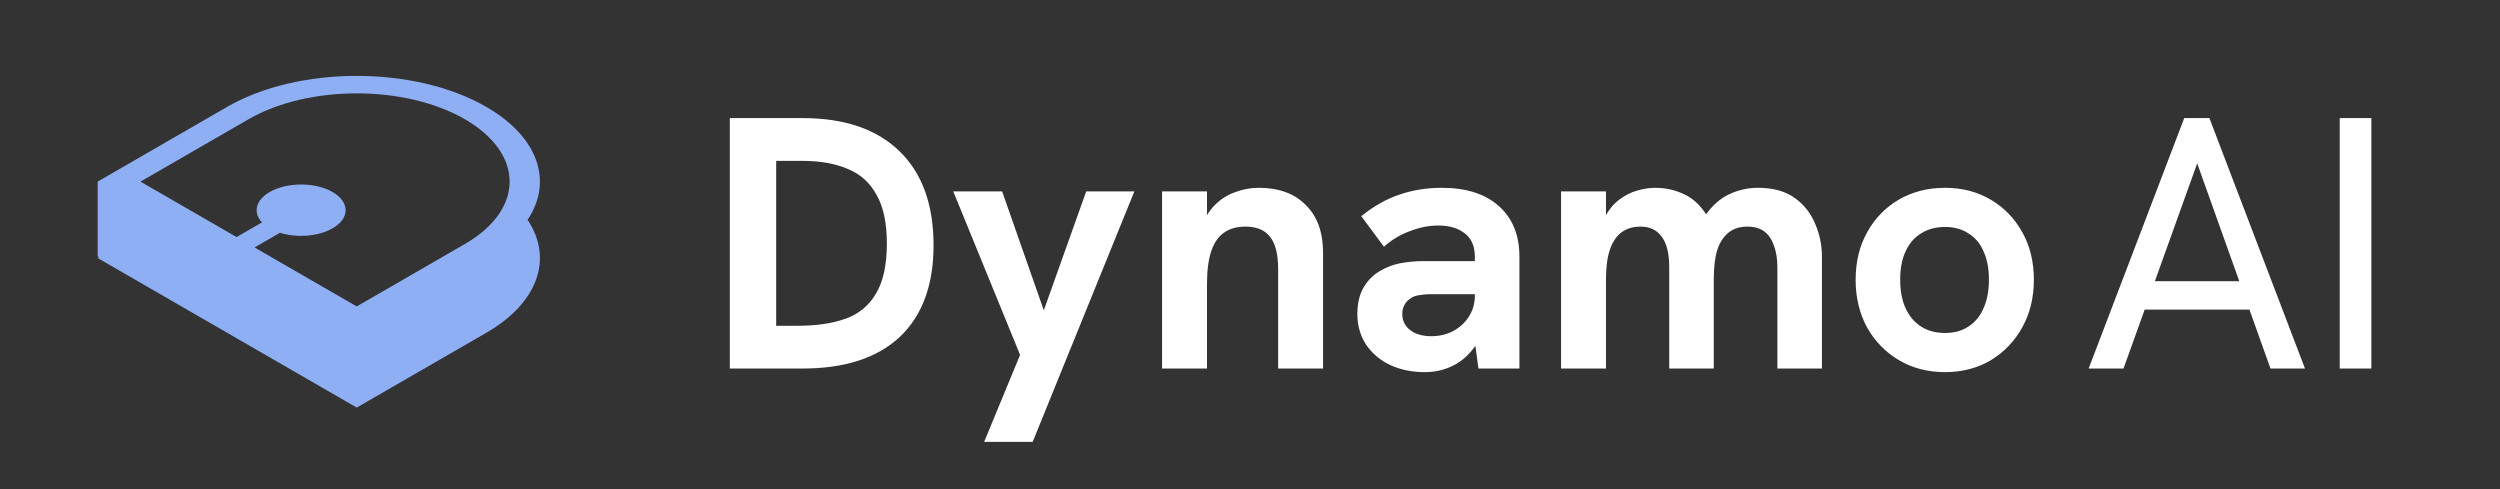
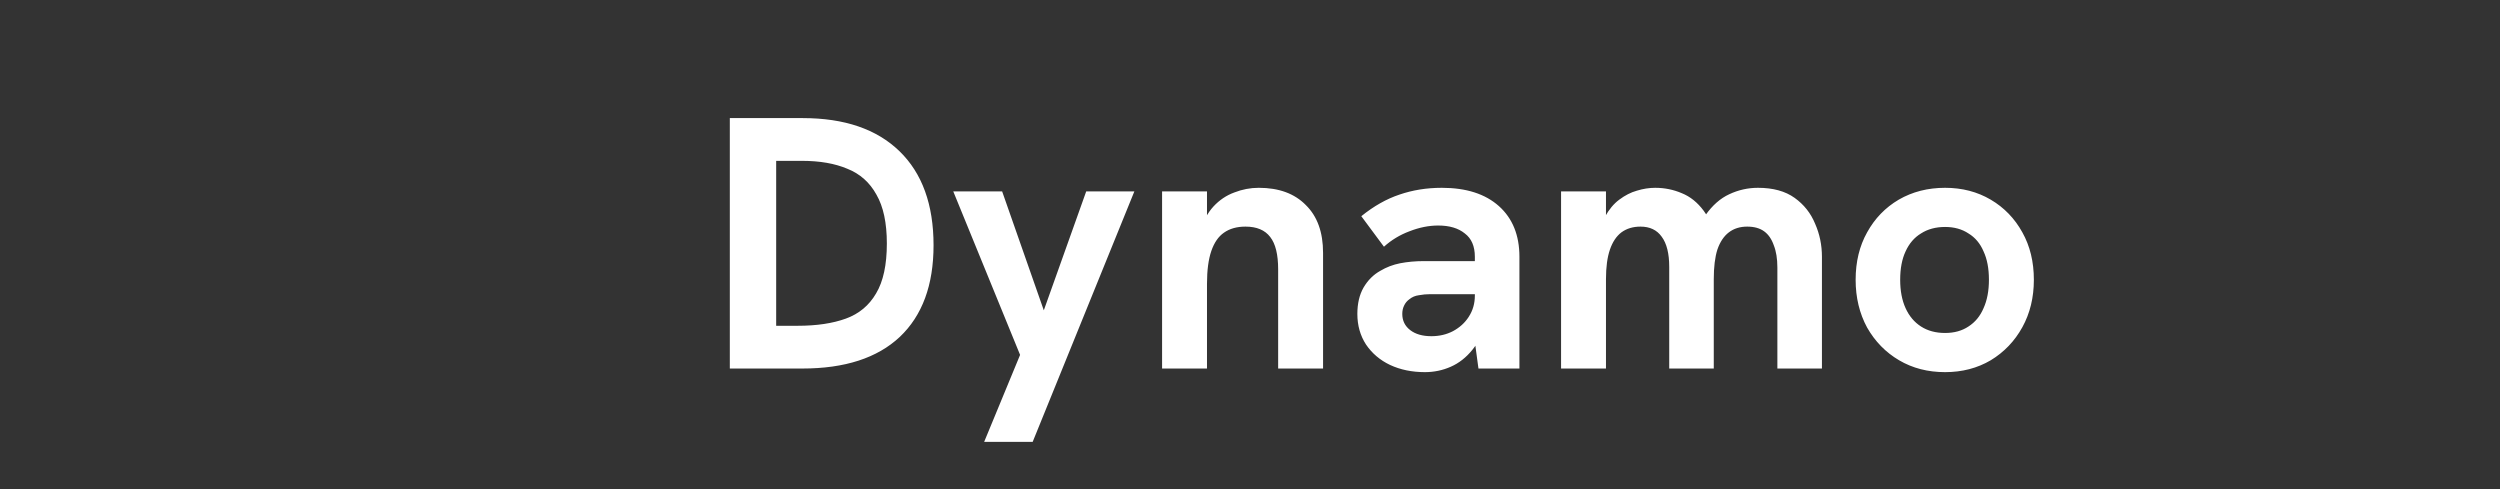
<svg xmlns="http://www.w3.org/2000/svg" fill="none" viewBox="0 0 138 27" height="27" width="138">
  <rect x="0" y="0" width="138" height="27" fill="#333333" stroke="none" />
-   <path fill="#8FAFF5" d="M12.541 5.898L5.391 10.025V14.152L5.47 14.198L5.391 14.244L19.691 22.498L19.696 22.495L19.702 22.498L19.748 22.465L26.841 18.371C29.762 16.685 30.523 14.224 29.122 12.134C30.523 10.045 29.762 7.584 26.841 5.898C22.892 3.619 16.49 3.619 12.541 5.898ZM7.755 10.025L13.723 6.58C17.019 4.678 22.363 4.678 25.659 6.58C28.955 8.483 28.955 11.568 25.659 13.47L19.691 16.915L14.05 13.659L15.454 12.849C16.384 13.14 17.572 13.058 18.358 12.604C19.317 12.051 19.317 11.153 18.358 10.6C17.399 10.046 15.845 10.046 14.886 10.6C14.099 11.054 13.958 11.739 14.461 12.277L13.058 13.086L7.755 10.025Z" clip-rule="evenodd" fill-rule="evenodd" />
  <path fill="white" d="M40.286 20.343V6.519H44.313C46.614 6.519 48.392 7.127 49.648 8.343C50.904 9.56 51.532 11.292 51.532 13.54C51.532 15.735 50.911 17.421 49.668 18.598C48.425 19.762 46.633 20.343 44.293 20.343H40.286ZM42.845 17.983H44.035C45.08 17.983 45.965 17.851 46.693 17.586C47.42 17.322 47.975 16.859 48.359 16.198C48.756 15.537 48.954 14.618 48.954 13.441C48.954 12.304 48.762 11.405 48.379 10.743C48.008 10.069 47.473 9.593 46.772 9.315C46.084 9.024 45.252 8.879 44.273 8.879H42.845V17.983ZM54.326 24.39L56.309 19.59L52.62 10.565H55.318L57.618 17.13L59.959 10.565H62.617L57.004 24.39H54.326ZM64.147 20.343V10.565H66.626V12.786L66.23 12.826C66.402 12.231 66.653 11.755 66.983 11.398C67.314 11.041 67.698 10.783 68.134 10.624C68.57 10.453 69.02 10.367 69.483 10.367C70.593 10.367 71.459 10.684 72.081 11.319C72.716 11.94 73.033 12.819 73.033 13.957V20.343H70.554V14.869C70.554 14.049 70.408 13.454 70.117 13.084C69.826 12.7 69.37 12.509 68.749 12.509C68.273 12.509 67.876 12.621 67.559 12.846C67.254 13.057 67.023 13.395 66.864 13.857C66.706 14.32 66.626 14.922 66.626 15.662V20.343H64.147ZM81.611 20.343L81.412 18.876V14.175C81.412 13.593 81.227 13.163 80.857 12.886C80.5 12.595 80.011 12.449 79.389 12.449C78.873 12.449 78.344 12.555 77.802 12.767C77.273 12.965 76.804 13.249 76.394 13.619L75.144 11.934C75.832 11.378 76.533 10.981 77.247 10.743C77.974 10.492 78.754 10.367 79.587 10.367C80.936 10.367 81.987 10.704 82.741 11.378C83.495 12.053 83.872 12.985 83.872 14.175V20.343H81.611ZM78.655 20.542C77.941 20.542 77.3 20.41 76.731 20.145C76.176 19.881 75.733 19.504 75.402 19.015C75.085 18.525 74.926 17.963 74.926 17.328C74.926 16.76 75.039 16.277 75.263 15.881C75.501 15.471 75.812 15.16 76.196 14.948C76.526 14.75 76.89 14.611 77.287 14.532C77.697 14.453 78.133 14.413 78.596 14.413H81.63V16.238H78.953C78.741 16.238 78.53 16.257 78.318 16.297C78.12 16.323 77.948 16.396 77.802 16.515C77.67 16.608 77.571 16.727 77.505 16.872C77.439 17.005 77.406 17.157 77.406 17.328C77.406 17.699 77.551 17.996 77.842 18.221C78.133 18.446 78.523 18.558 79.012 18.558C79.449 18.558 79.845 18.466 80.202 18.281C80.573 18.082 80.864 17.818 81.075 17.487C81.3 17.143 81.412 16.753 81.412 16.317L82.067 17.626C81.895 18.314 81.63 18.876 81.273 19.312C80.93 19.735 80.533 20.046 80.083 20.244C79.634 20.443 79.158 20.542 78.655 20.542ZM86.171 20.343V10.565H88.65V13.104L88.114 13.52C88.207 12.899 88.366 12.383 88.59 11.973C88.815 11.563 89.08 11.246 89.384 11.021C89.701 10.783 90.025 10.618 90.356 10.525C90.7 10.419 91.037 10.367 91.367 10.367C91.883 10.367 92.372 10.466 92.835 10.664C93.298 10.849 93.701 11.173 94.045 11.636C94.389 12.099 94.627 12.733 94.759 13.54L93.291 14.076C93.49 13.15 93.774 12.416 94.144 11.874C94.528 11.332 94.964 10.948 95.453 10.723C95.956 10.486 96.485 10.367 97.04 10.367C97.873 10.367 98.547 10.552 99.063 10.922C99.579 11.292 99.956 11.768 100.194 12.35C100.445 12.919 100.571 13.527 100.571 14.175V20.343H98.111V14.77C98.111 14.281 98.045 13.871 97.913 13.54C97.794 13.196 97.615 12.938 97.377 12.767C97.139 12.595 96.828 12.509 96.445 12.509C96.048 12.509 95.711 12.614 95.433 12.826C95.156 13.038 94.944 13.355 94.799 13.778C94.666 14.201 94.6 14.743 94.6 15.405V20.343H92.141V14.73C92.141 13.99 92.002 13.434 91.724 13.064C91.46 12.694 91.07 12.509 90.554 12.509C90.144 12.509 89.794 12.614 89.503 12.826C89.225 13.038 89.013 13.355 88.868 13.778C88.723 14.201 88.65 14.743 88.65 15.405V20.343H86.171ZM107.369 20.542C106.417 20.542 105.571 20.323 104.831 19.887C104.09 19.451 103.502 18.849 103.065 18.082C102.642 17.302 102.431 16.423 102.431 15.444C102.431 14.453 102.642 13.58 103.065 12.826C103.488 12.059 104.07 11.457 104.811 11.021C105.564 10.585 106.417 10.367 107.369 10.367C108.308 10.367 109.148 10.585 109.888 11.021C110.629 11.457 111.211 12.059 111.634 12.826C112.057 13.58 112.269 14.453 112.269 15.444C112.269 16.423 112.057 17.295 111.634 18.062C111.211 18.829 110.629 19.438 109.888 19.887C109.148 20.323 108.308 20.542 107.369 20.542ZM107.369 18.38C107.872 18.38 108.302 18.261 108.659 18.023C109.029 17.785 109.307 17.448 109.492 17.011C109.69 16.575 109.789 16.052 109.789 15.444C109.789 14.823 109.69 14.3 109.492 13.877C109.307 13.441 109.029 13.11 108.659 12.886C108.302 12.648 107.872 12.528 107.369 12.528C106.854 12.528 106.411 12.648 106.04 12.886C105.67 13.11 105.386 13.441 105.188 13.877C104.989 14.3 104.89 14.823 104.89 15.444C104.89 16.052 104.989 16.575 105.188 17.011C105.386 17.448 105.67 17.785 106.04 18.023C106.411 18.261 106.854 18.38 107.369 18.38Z" />
-   <path fill="white" d="M115.294 20.343L120.57 6.519H121.959L127.235 20.343H125.331L121.285 9.018L117.218 20.343H115.294ZM118.23 17.09L118.766 15.524H123.764L124.339 17.09H118.23ZM129.153 20.343V6.519H130.899V20.343H129.153Z" />
</svg>